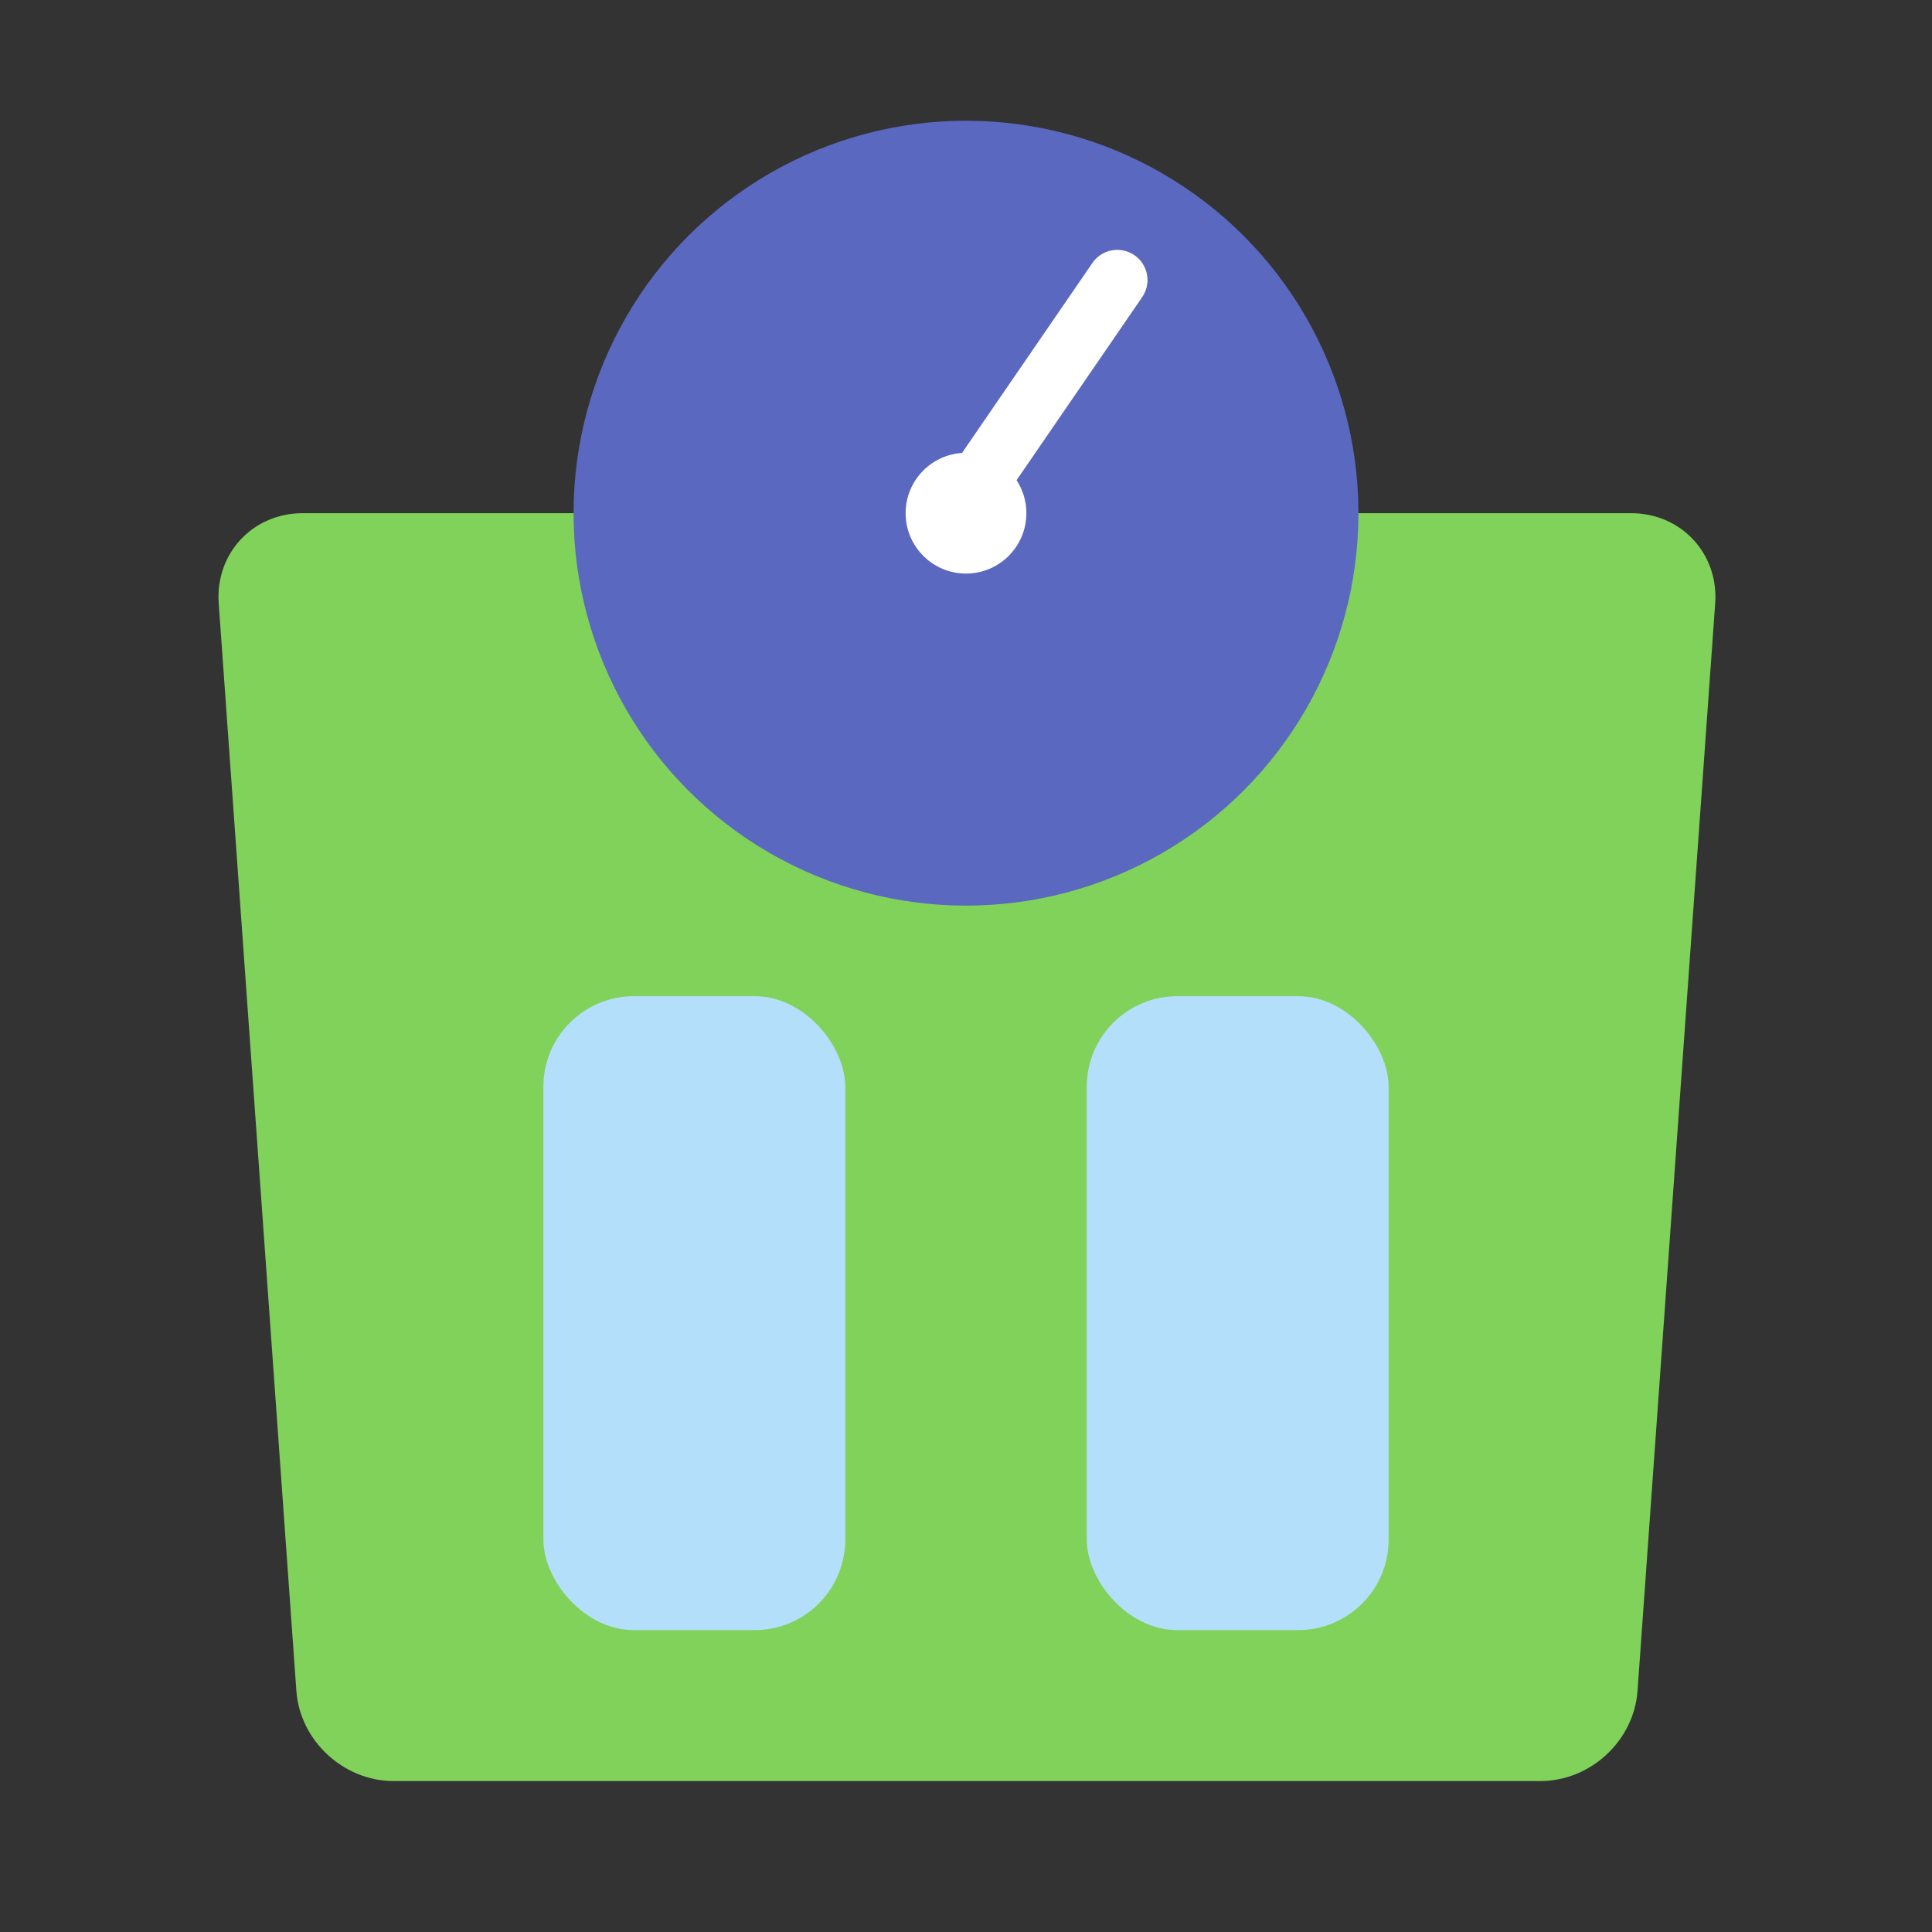
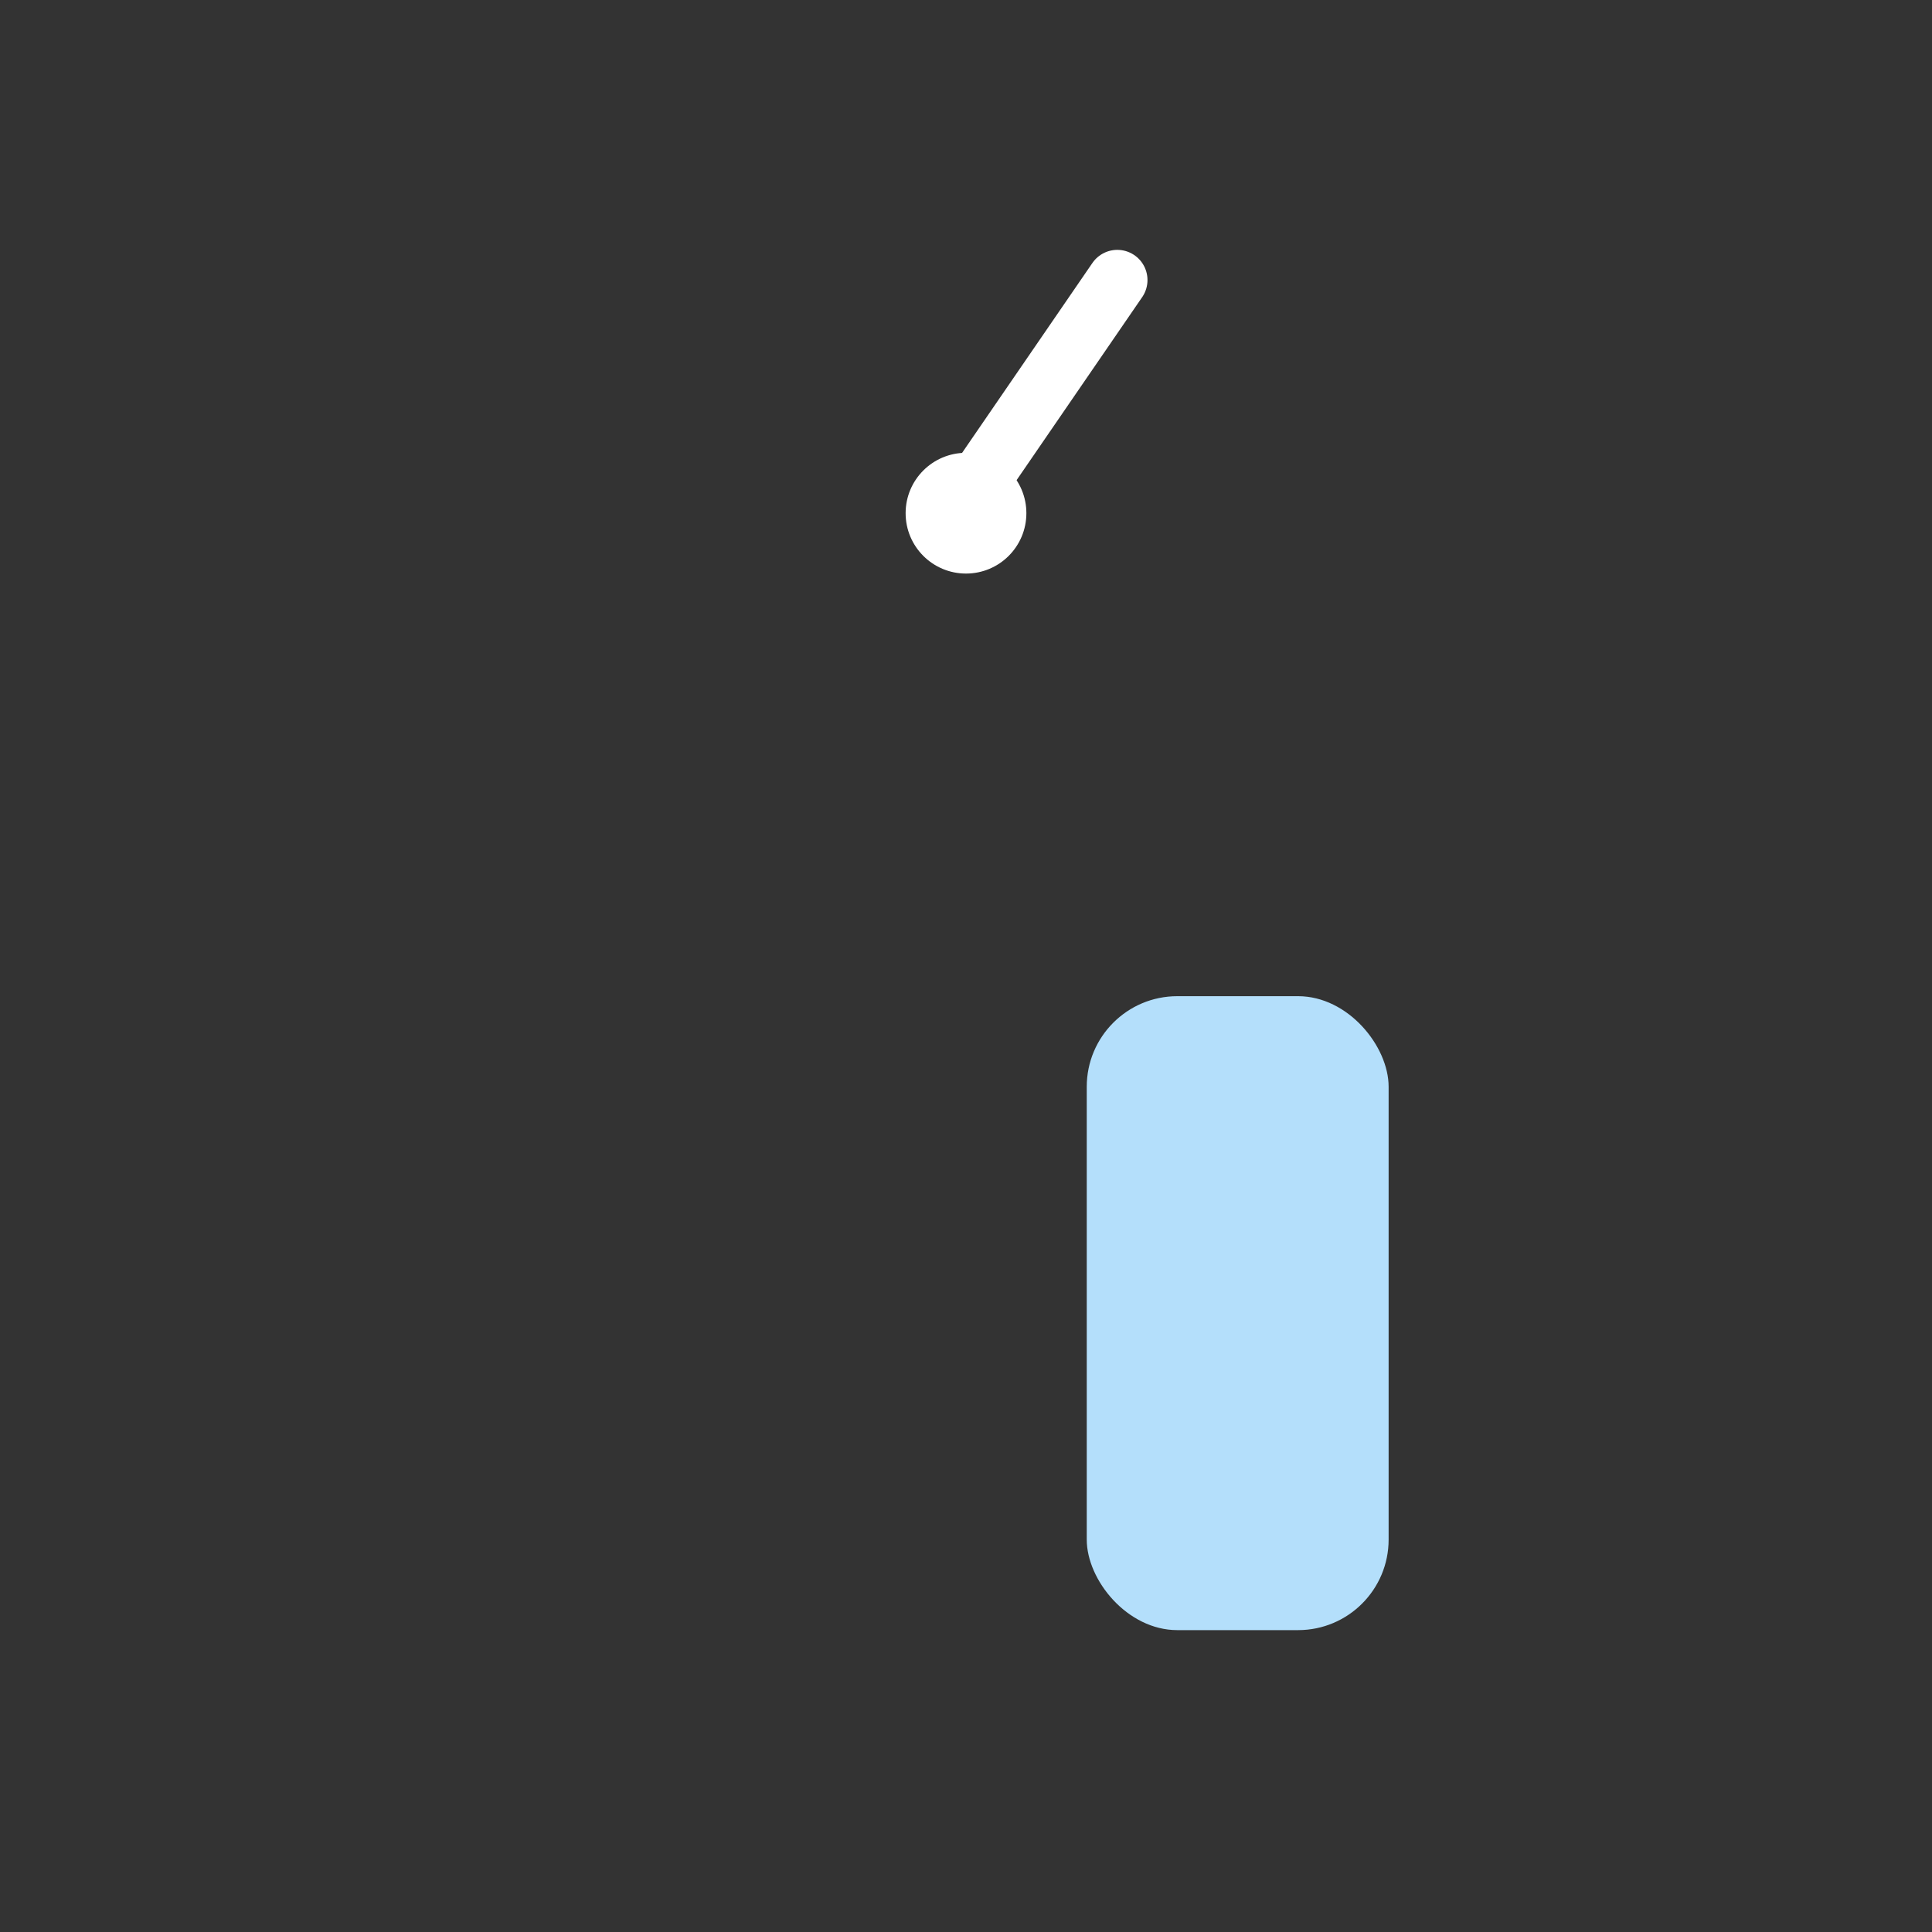
<svg xmlns="http://www.w3.org/2000/svg" width="64" height="64" viewBox="0 0 64 64">
  <rect x="0" y="0" width="64" height="64" fill="#333333" stroke="none" />
  <g fill="none" fill-rule="evenodd">
-     <path fill="#80D25B" d="M7.245,19.987 C7.127,18.337 8.369,17 10.028,17 L54.035,17 C55.69,17 56.936,18.338 56.818,19.987 L54.245,56.013 C54.127,57.663 52.691,59 51.025,59 L13.038,59 C11.378,59 9.936,57.662 9.818,56.013 L7.245,19.987 Z" />
-     <rect width="10" height="21" x="18" y="33" fill="#B4DFFB" rx="3" />
    <rect width="10" height="21" x="36" y="33" fill="#B4DFFB" rx="3" />
-     <circle cx="32" cy="17" r="13" fill="#5B68C0" />
    <circle cx="32" cy="17" r="2" fill="#FFF" />
    <path stroke="#FFF" stroke-linecap="round" stroke-width="2" d="M32.141,16.375 L37.012,9.277" />
  </g>
</svg>